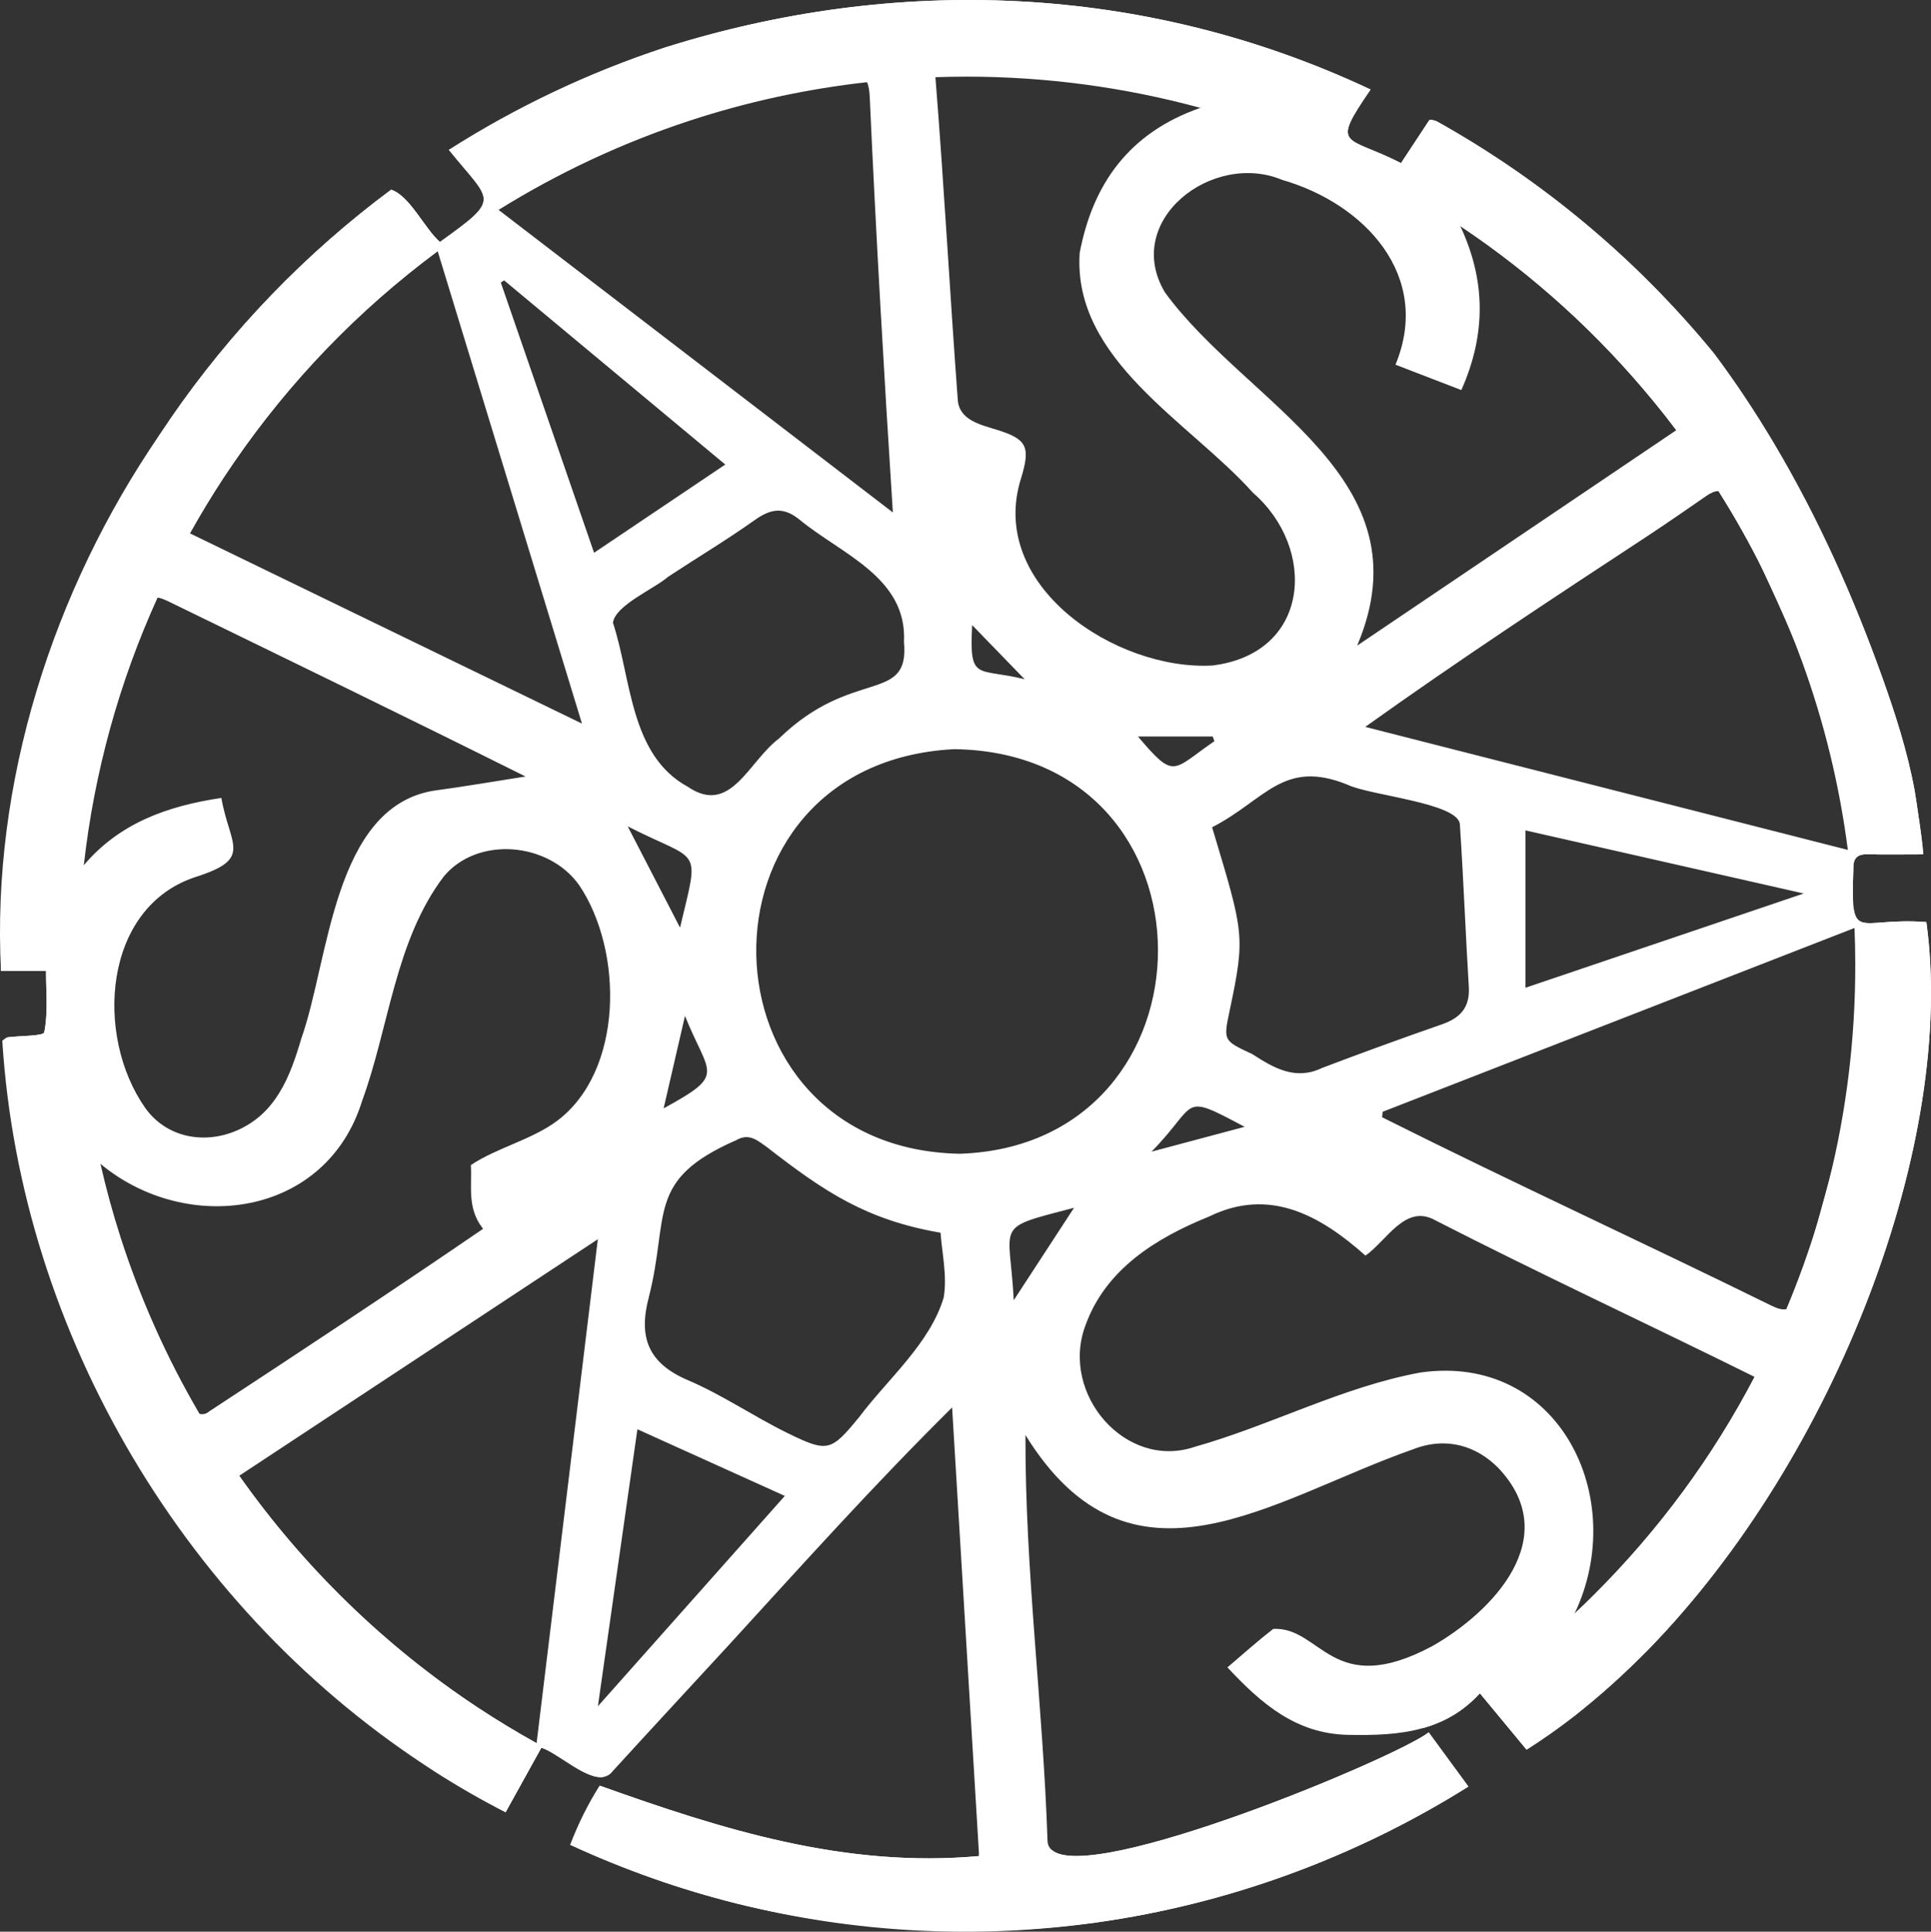
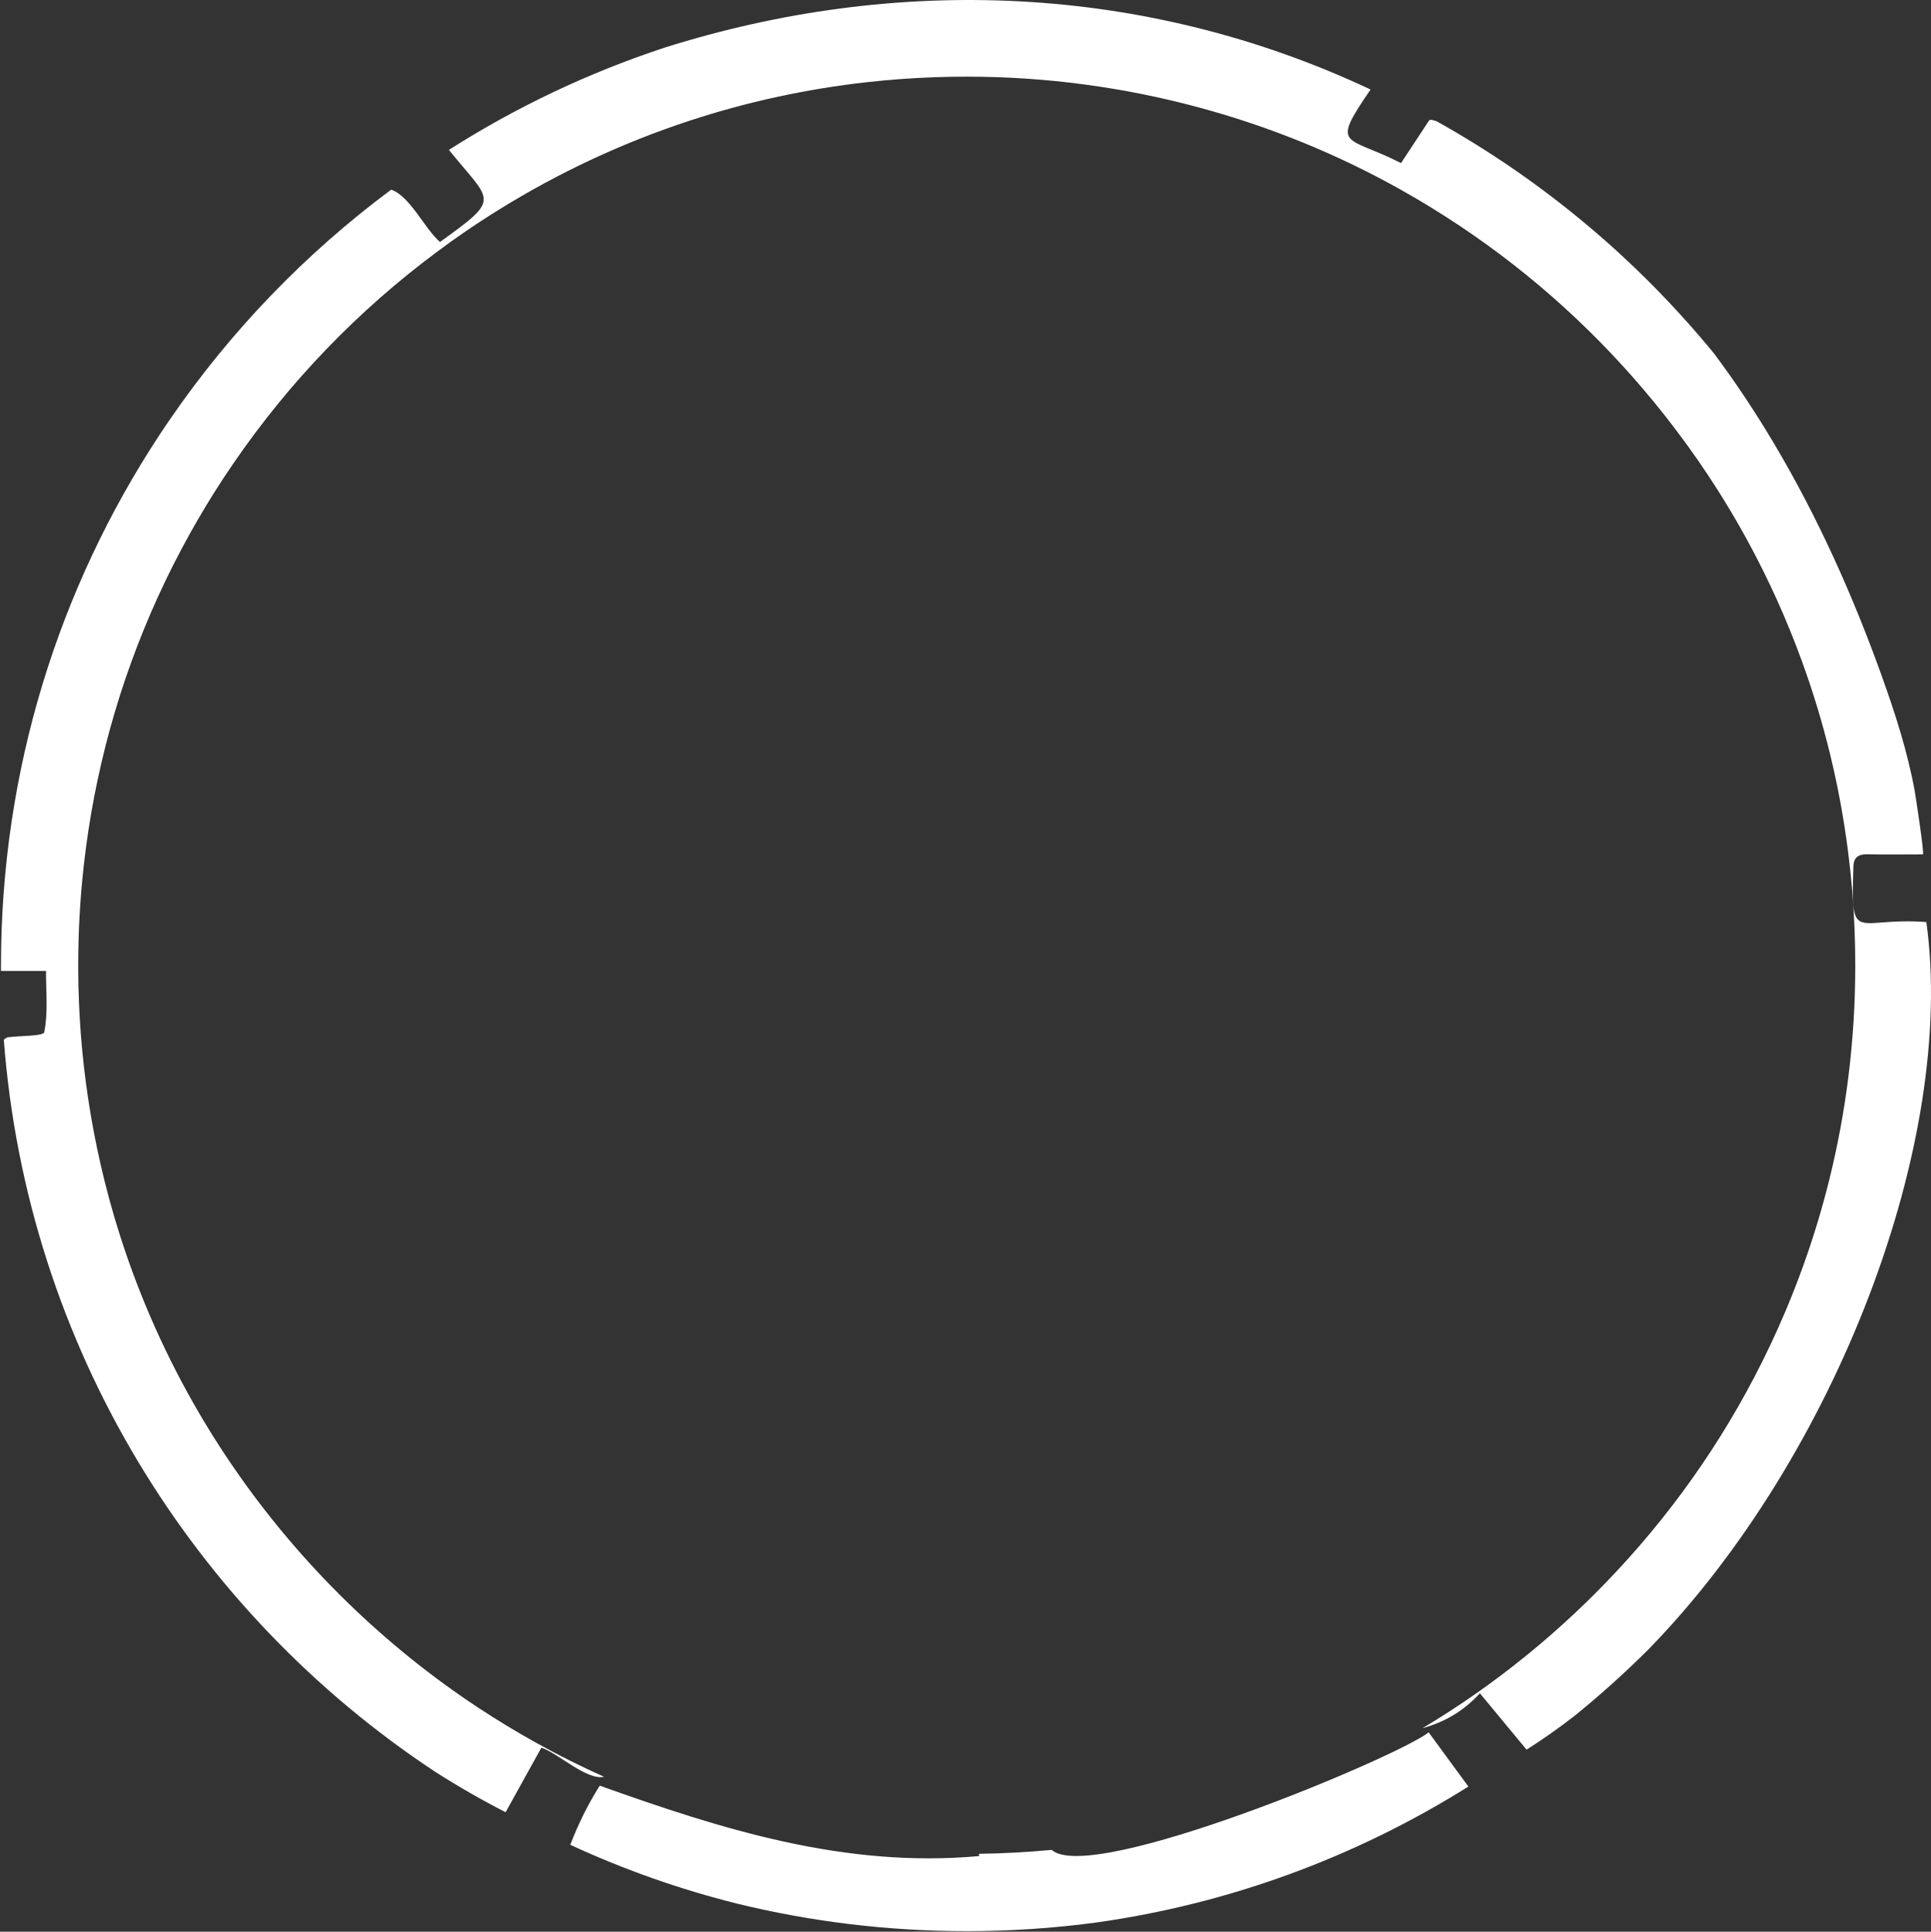
<svg xmlns="http://www.w3.org/2000/svg" id="Layer_1" viewBox="0 0 600.2 600.35">
  <rect x="0" y="0" width="600.2" height="600.35" fill="#333333" stroke="none" />
  <defs>
    <style>
      .cls-1 {
        fill: #fff;
      }
    </style>
  </defs>
  <path class="cls-1" d="M598.75,286.57c-21.93-1.71-23.5,7.4-22.68-16.61-.09-3.34,1.28-4.54,4.5-4.46,5.44.13,10.88.03,17.11.03.51,0-2.25-18.07-2.56-19.78-2.2-12.06-6.06-24.05-10.12-35.37-8.99-25.12-19.95-49.58-33.59-72.54-5.71-9.61-11.9-18.96-18.6-27.92-23.87-29.16-53.13-53.74-86.26-72.23-1.28-.46-2.13-.59-2.35-.25-3.09,4.7-6.02,9.15-8.73,13.25-17.03-8.74-22.15-4.4-9.46-22.87C355.6-5.29,278.35-7.8,206.71,14.76c-23.85,7.84-46.39,18.58-67.18,31.82,13.2,16.4,16.56,14.75-2.78,28.62-4.75-4.08-9.33-14.32-15.17-16.25-26.63,19.78-49.87,43.89-68.68,71.28-1.13,1.64-2.24,3.28-3.33,4.94-.04.07-.09.14-.14.21C18.38,182.65.31,239.21.31,299.99c0,.59,0,1.18,0,1.77h13.99c0,6.76.66,13.09-.55,19.04-.24,1.24-7.4,1.07-11.37,1.58-.28.04-.53.28-1.2.73,7.24,95.11,58.8,177.83,134.08,227.54,7.09,4.53,14.39,8.72,21.89,12.57,3.73-6.73,7.19-12.98,11.12-20.07,5.3,1.76,14.03,10.22,19.49,9.06-7.13-3.19-14.13-6.69-20.98-10.5-6.22-3.45-12.33-7.15-18.3-11.09-28.86-19.06-54.17-43.7-74.09-72-3.91-5.54-7.61-11.23-11.09-17.04-.43-.72-.86-1.44-1.28-2.17-10.18-17.36-18.44-35.84-24.57-54.94-2.4-7.48-4.48-15.07-6.22-22.75-3.03-13.28-5.08-26.81-6.12-40.44-.49-6.45-.76-13.07-.8-19.65v-.27c0-.46,0-.91,0-1.37,0-10.44.58-20.82,1.74-31.09,3.23-28.85,10.97-56.88,22.93-83.18,3.08-6.77,6.44-13.43,10.08-19.95,3.21-5.76,6.63-11.42,10.27-16.97.14-.2.29-.43.45-.68.86-1.31,1.81-2.72,2.9-4.3,17.35-25.27,38.62-47.34,63.25-65.63.04-.03.08-.06.12-.09,5.29-3.95,10.8-7.74,16.37-11.28.85-.54,1.7-1.07,2.55-1.59,18.57-11.55,38.47-20.84,59.23-27.67,17.96-5.91,36.47-9.92,55.29-12.02,7.05-.79,14.14-1.3,21.26-1.55,3.24-.11,6.49-.17,9.74-.17,24.61,0,49.05,3.29,72.61,9.7,21.5,5.83,42.27,14.26,61.75,25.13,6.53,3.64,12.89,7.54,19.07,11.67,22.67,15.15,42.9,33.52,60.33,54.81,2.31,2.82,4.57,5.68,6.75,8.59,4.65,6.13,9.02,12.44,13.11,18.91,5.11,8.08,9.79,16.4,14.02,24.96,2.97,5.99,5.72,12.08,8.24,18.29,1.3,3.19,2.54,6.41,3.72,9.65,6.91,18.98,11.68,38.59,14.26,58.61,1.05,8.03,1.74,16.12,2.07,24.27.16,3.85.24,7.71.24,11.58,0,22.81-2.73,45.2-8.15,66.94-1.05,4.23-2.21,8.43-3.46,12.61-2.78,9.25-6.06,18.37-9.83,27.34-.11.27-.23.54-.34.81-2.92,6.89-6.1,13.62-9.55,20.21-13.02,24.91-29.73,47.61-49.87,67.68-1.97,1.96-3.96,3.89-5.99,5.79-4.66,4.38-9.46,8.59-14.35,12.58h0s-.85.69-.85.69c-10.21,8.28-20.95,15.79-32.14,22.47,6.52-1.8,12.57-5.07,17.85-10.86,5.11,6.16,9.81,11.84,14.51,17.52,5.06-3.2,10.03-6.71,14.9-10.49.03-.02.06-.04.09-.07,7.99-6.48,15.64-13.37,22.92-20.62,58.41-59.95,95.74-158.07,86.35-226.02ZM444.07,538.4c-9.93,7.79-104.97,47.49-117.19,36.52-7.49.71-15.05,1.12-22.59,1.22.01.23.03.47.04.7-41.69,3.8-79.9-8.29-117.92-21.88-3.78,6.02-6.65,11.87-9.16,18.38,16.83,7.78,34.16,13.86,51.76,18.26.02.01.04.02.07.02,22.89,5.59,46.8,8.55,71.41,8.55,13.64,0,27.06-.91,40.21-2.67.1-.01.21-.03.31-.05,40.41-5.71,79.76-19.87,115.4-42.21-4.42-6.03-8.17-11.15-12.34-16.84Z" />
-   <path class="cls-1" d="M598.75,286.57c-21.93-1.71-23.5,7.4-22.68-16.61-.09-3.34,1.28-4.54,4.5-4.46,5.44.13,10.88.03,17.11.03.51,0-2.25-18.07-2.56-19.78-2.2-12.06-6.06-24.05-10.12-35.37-8.99-25.12-19.95-49.58-33.59-72.54-5.71-9.61-11.9-18.96-18.6-27.92-23.87-29.16-53.13-53.74-86.26-72.23-1.28-.46-2.13-.59-2.35-.25-3.09,4.7-6.02,9.15-8.73,13.25-17.03-8.74-22.15-4.4-9.46-22.87C355.6-5.29,278.35-7.8,206.71,14.76c-23.85,7.84-46.39,18.58-67.18,31.82,13.2,16.4,16.56,14.75-2.78,28.62-4.75-4.08-9.33-14.32-15.17-16.25-26.63,19.78-49.87,43.89-68.68,71.28-.44.68-.88,1.37-1.32,2.06-.67.95-1.34,1.91-2.01,2.88-.04.07-.09.14-.14.21C16.47,183.42-2.72,243.33.31,301.76h14c0,6.76.66,13.09-.55,19.04-.24,1.24-7.4,1.07-11.37,1.58-.28.04-.53.28-1.2.73-.14.09-.3.2-.48.31,5.7,91.36,57.53,178.18,134.56,227.23,7.09,4.53,14.39,8.72,21.89,12.57,3.73-6.73,7.19-12.98,11.12-20.07,5.3,1.76,14.03,10.22,19.49,9.06,1.03-.22,1.94-.78,2.7-1.79,11.97-13.12,24.06-26.12,36.08-39.19,23.18-25.32,44.75-49.41,69.39-73.81,2.84,47.13,5.58,92.68,8.35,138.72.01.23.03.47.04.7-41.69,3.8-79.9-8.29-117.92-21.88-3.78,6.02-6.65,11.87-9.16,18.38,16.83,7.78,34.16,13.86,51.76,18.26.02.01.04.02.07.02,36.71,9.19,74.6,11.08,111.62,5.88.1-.01.21-.03.31-.05,40.41-5.71,79.76-19.87,115.4-42.21-4.42-6.03-8.17-11.15-12.34-16.84-9.93,7.79-104.97,47.49-117.19,36.52-.81-.72-1.26-1.68-1.29-2.88-1.41-42.34-6.97-83.54-6.86-126.05,32.85,53.12,76.29,19.93,120.52,4.42,10.44-4.07,19.78-.95,26.45,5.8,20.52,21.64-1.82,44.72-20.41,55.33-31.3,16.74-34.57-6.05-49.54-5.3-4.86,3.77-9.46,7.89-14.24,11.96,10.59,11.35,21.39,20.65,37.48,20.97,8.01.16,15.87-.04,23.14-2.06,6.52-1.8,12.57-5.07,17.85-10.86,5.11,6.16,9.81,11.84,14.51,17.52,5.06-3.2,10.03-6.71,14.9-10.49.03-.02.06-.04.09-.07,7.93-6.18,15.59-13.1,22.92-20.62,58.41-59.95,95.74-158.07,86.35-226.02ZM538.05,155.82c3.32,7.29,6.73,14.53,10.08,21.77,2.82,6.08,5.59,12.16,8.24,18.29,9.48,21.89,17.35,44.25,19.79,68.72-.6-.15-1.21-.31-1.81-.46-50.51-12.87-99.37-25.32-150-38.23,29.29-20.92,58.38-40.04,88.34-59.72,5.99-3.98,11.91-8.05,17.81-12.15,1.32-.92,2.53-1.4,3.61-1.41,1.61-.01,2.94,1.01,3.94,3.19ZM560.64,277.69c-28.69,9.72-57.24,19.39-86.48,29.29v-48.9c28.96,6.57,57.42,13.02,86.48,19.61ZM386.86,350.2c-10.34,2.76-18.96,5.06-28.94,7.72,14.83-15.07,8.59-18.53,28.94-7.72ZM353.7,228.89h23.24c.17.48.34.97.52,1.46-13.19,9.06-12.21,12.17-23.76-1.46ZM382.24,313.93c4.89-23.27,4.42-23.82-5.49-56.82,16.49-8.45,22.05-21.31,42.01-13.27,6.86,3.41,34.96,5.68,35.01,12.51,1.12,16.76,1.74,33.56,2.77,50.34.39,6.39-2.61,9.66-8.32,11.65-12.5,4.35-24.94,8.87-37.31,13.57-8.16,3.92-14.8.15-21.69-4.32-9.1-4.23-8.97-4.18-6.98-13.66ZM521.83,133.16c-.28.19-.55.37-.83.56-32.65,22.04-65.44,44.16-99.16,66.93,22.16-52.25-34.11-74.67-59.73-109.75-13.33-22.29,14.68-44.08,36.41-35,25.72,7.42,46.65,29.86,35.23,57.44,6.64,2.57,13.08,5.05,20.47,7.89,7.75-17.42,7.57-34.07-.3-50.91-.13-.3-.28-.6-.42-.9,12.5,2.66,61.7,49.86,68.33,63.74ZM375.91,32.59c-.96.29-1.89.6-2.81.93-22.27,7.76-33.45,23.77-37.51,45.06-2.23,33.37,34.25,52.61,53.84,74.54,19.89,17.23,18.08,49.89-12.55,53.71-30,1.68-70.18-24.86-59.47-58.32,2.92-9.62,1.82-12.05-7.59-14.95-5.06-1.57-11.73-2.99-12.13-9.38-2.48-33.51-4.26-66.63-6.94-100.19-.04-.59-.09-1.18-.14-1.77,29.4-3.06,56.56,4.21,85.3,10.37ZM318.48,211.1c-14.76-3.71-17.26.99-16.31-16.83,5.81,6,10.76,11.11,16.31,16.83ZM212.91,315.73c7.45,18.64,13.05,17.97-6.64,28.74,2.32-10.04,4.33-18.77,6.64-28.74ZM195.11,256.83c22.7,11.57,22.43,5.56,16.26,31.46-5.36-10.38-10.58-20.46-16.26-31.46ZM213.8,244.53c-18.06-9.85-17.52-33.53-23.28-50.98.66-5.42,12.88-10.56,17.17-14.31,8.92-5.88,18.11-11.37,26.81-17.55,4.99-3.54,8.89-4.34,14.05-.16,12.99,10.71,33.46,17.91,32.43,37.97,1.8,19.49-15.96,7.75-38.88,30.05-9.45,7.07-14.97,24.05-28.3,14.98ZM150.15,381.9c-28.1,19.23-56.61,38.05-85.1,56.73-.93.8-1.94,1.04-3.02.78-12.53-2.99-34.04-72-33.66-80.23.93.89,1.89,1.74,2.87,2.54,26.8,22.28,70.09,16.62,81.32-19.59,8.43-23.08,10.23-49.72,25.36-69.72,10.52-12.65,32.59-10.73,42.11,2.7,13.78,20.48,13.83,57.84-6.98,73.32-7.67,5.73-19,8.44-26.7,13.67.43,6.44-1.32,13.34,3.8,19.8ZM52.35,186.91c37.25,18.14,73.74,35.85,111,54.42-9.85,1.54-19.22,3.16-28.63,4.42-31.19,5.23-32.42,52.74-41.06,76.99-3.44,11.73-7.83,23.39-20.15,28.65-10.42,4.44-22,1.94-28.39-7.09-15.75-22.42-13.16-62.47,15.87-71.81,17.75-5.67,10.4-9.7,7.81-24.5-17,2.53-31.74,7.92-42.75,20.91-1.06,1.24-2.08,2.55-3.06,3.94,2.49-28.63,8.58-56.96,20.68-83.21,1.59-3.26,3.25-4.2,5.31-3.91,1.01.14,2.12.59,3.37,1.19ZM184.65,171.79c-9.77-28.31-19.38-56.15-28.99-83.99.35-.22.69-.44,1.04-.66,22.79,18.97,45.58,37.95,68.73,57.23-13.84,9.31-26.88,18.07-40.78,27.42ZM214.62,35.17c15.59-5.48,31.32-10.84,48.07-12.05,3.7-.27,5.77.16,6.8,2.42.5,1.09.76,2.61.85,4.69,1.96,43.44,4.4,85.42,7.18,129.03-41.26-31.66-81.35-62.43-122.55-94.03-.89-.69-1.79-1.37-2.68-2.06,19.75-12.66,40.77-19.72,62.33-28ZM135.35,75.82c.23.76.46,1.52.7,2.28,14.96,48.98,29.67,97.11,44.84,146.78-41.44-20.1-81.18-39.38-121.83-59.11-1.07-.52-2.15-1.04-3.22-1.56,20.54-34.92,45.93-64.34,79.51-88.39ZM166.53,543.88c-39.44-19.73-68.25-49.78-94.67-83.59.85-.56,1.7-1.12,2.54-1.67,37.47-24.71,73.82-48.68,111.42-73.48-6.4,52.64-12.63,103.94-19.03,156.57-.08.72-.17,1.45-.26,2.17ZM185.84,530.28c3.98-27.92,8.02-56.21,12.28-86.08,15.53,7.02,30.05,13.58,45.82,20.71-20.12,22.64-39.13,44.03-58.1,65.37ZM293.33,403.24c-4.29,14.35-17.37,25.31-26.25,37.14-8.8,10.7-9.73,11.17-22.38,4.96-10.45-5.13-20.18-11.84-30.85-16.38-12.42-5.29-15.48-13.38-12.17-25.85,6.49-25.52-1.13-36.38,27.22-48.79,3.91-2.26,6.54.11,9.47,2.18,17.89,13.91,30.88,22.62,53.98,26.62.42,6.21,2.11,13.4.98,20.12ZM298.35,358.57c-82.59-1.48-85.57-121.46-1.75-125.74,84.58,1.19,83.71,123.03,1.75,125.74ZM315.1,404.09c-1.25-24.46-6.59-22.09,18.74-28.73-6.18,9.48-12.35,18.94-18.74,28.73ZM488.96,502.44c.18-.36.35-.71.51-1.07,16.99-35.85-4.94-80.86-47.88-74.82-24.12,4.38-46.68,16.47-70.21,23.1-21.56,7.32-41.93-16.51-34.02-37.66,6.31-17.68,22.21-27.33,38.51-33.93,18.61-9.09,34.37-.47,48.55,12.17,6.65-4.64,12.37-16.19,21.66-11,32.81,16.8,66.28,32.33,99.25,48.67.25.13.51.25.76.38-7.92,20.1-39.83,61.31-57.13,74.16ZM575.7,336.2c-1.92,10.33-4.46,20.54-7.19,30.73-1.14,4.2-2.3,8.41-3.46,12.61-2.06,7.41-4.12,14.83-6.02,22.28-.78,3.08-1.97,4.74-3.81,5.06-1.21.22-2.71-.15-4.56-1.07-40.23-19.8-80.99-38.49-121.08-58.59.06-.56.13-1.13.2-1.7,48.22-18.78,96.45-37.56,146.64-57.11.64-.25,1.28-.5,1.92-.75-.78,17.13.21,33.19-2.64,48.54Z" />
</svg>